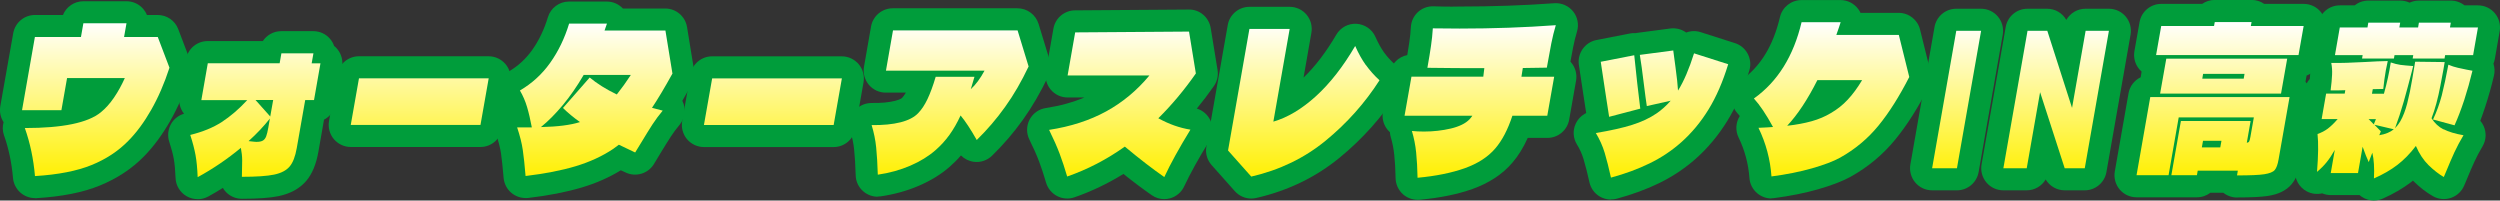
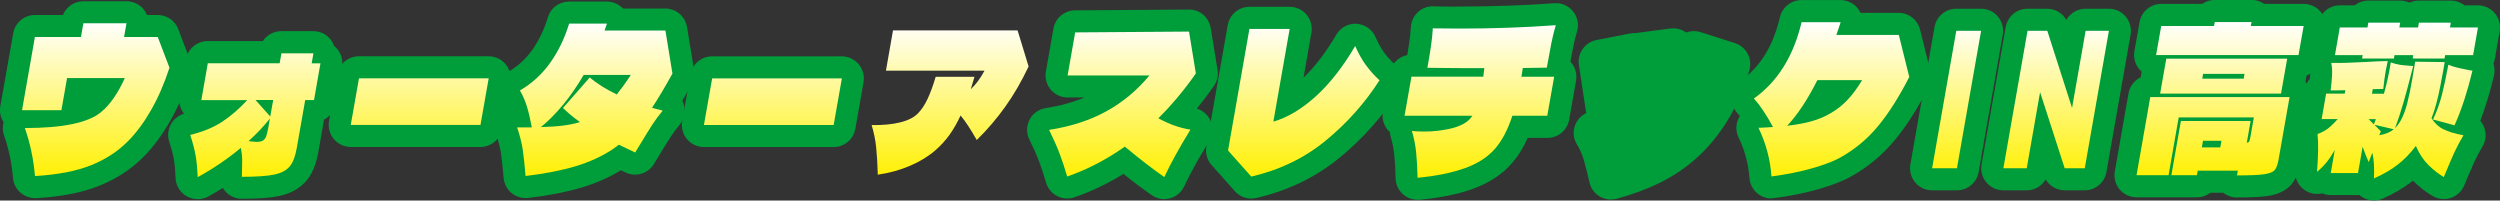
<svg xmlns="http://www.w3.org/2000/svg" xmlns:xlink="http://www.w3.org/1999/xlink" id="_レイヤー_2" data-name="レイヤー 2" viewBox="0 0 340.34 27.3">
  <rect x="0" y="0" width="340.34" height="27.3" fill="#333333" stroke="none" />
  <defs>
    <style>
      .cls-1 {
        fill: url(#_名称未設定グラデーション_11-5);
      }

      .cls-2 {
        fill: url(#_名称未設定グラデーション_11-7);
      }

      .cls-3 {
        fill: #009d3b;
      }

      .cls-4 {
        fill: url(#_名称未設定グラデーション_11);
      }

      .cls-5 {
        fill: url(#_名称未設定グラデーション_11-10);
      }

      .cls-6 {
        fill: url(#_名称未設定グラデーション_11-6);
      }

      .cls-7 {
        fill: url(#_名称未設定グラデーション_11-8);
      }

      .cls-8 {
        fill: url(#_名称未設定グラデーション_11-9);
      }

      .cls-9 {
        fill: url(#_名称未設定グラデーション_11-14);
      }

      .cls-10 {
        fill: url(#_名称未設定グラデーション_11-13);
      }

      .cls-11 {
        fill: url(#_名称未設定グラデーション_11-11);
      }

      .cls-12 {
        fill: url(#_名称未設定グラデーション_11-2);
      }

      .cls-13 {
        fill: url(#_名称未設定グラデーション_11-15);
      }

      .cls-14 {
        fill: url(#_名称未設定グラデーション_11-3);
      }

      .cls-15 {
        fill: url(#_名称未設定グラデーション_11-12);
      }

      .cls-16 {
        fill: url(#_名称未設定グラデーション_11-4);
      }
    </style>
    <linearGradient id="_名称未設定グラデーション_11" data-name="名称未設定グラデーション 11" x1="13.03" y1="3" x2="13.03" y2="24.3" gradientUnits="userSpaceOnUse">
      <stop offset="0" stop-color="#fff" />
      <stop offset="1" stop-color="#fff000" />
    </linearGradient>
    <linearGradient id="_名称未設定グラデーション_11-2" data-name="名称未設定グラデーション 11" x1="34.76" y1="3" x2="34.76" y2="24.3" xlink:href="#_名称未設定グラデーション_11" />
    <linearGradient id="_名称未設定グラデーション_11-3" data-name="名称未設定グラデーション 11" x1="57.14" y1="3" x2="57.14" y2="24.3" xlink:href="#_名称未設定グラデーション_11" />
    <linearGradient id="_名称未設定グラデーション_11-4" data-name="名称未設定グラデーション 11" x1="80.96" y1="3" x2="80.96" y2="24.3" xlink:href="#_名称未設定グラデーション_11" />
    <linearGradient id="_名称未設定グラデーション_11-5" data-name="名称未設定グラデーション 11" x1="105.22" y1="3" x2="105.22" y2="24.3" xlink:href="#_名称未設定グラデーション_11" />
    <linearGradient id="_名称未設定グラデーション_11-6" data-name="名称未設定グラデーション 11" x1="129.34" y1="3" x2="129.34" y2="24.3" xlink:href="#_名称未設定グラデーション_11" />
    <linearGradient id="_名称未設定グラデーション_11-7" data-name="名称未設定グラデーション 11" x1="152.81" y1="3" x2="152.81" y2="24.3" xlink:href="#_名称未設定グラデーション_11" />
    <linearGradient id="_名称未設定グラデーション_11-8" data-name="名称未設定グラデーション 11" x1="177.49" y1="3" x2="177.49" y2="24.3" xlink:href="#_名称未設定グラデーション_11" />
    <linearGradient id="_名称未設定グラデーション_11-9" data-name="名称未設定グラデーション 11" x1="201.5" y1="3" x2="201.5" y2="24.3" xlink:href="#_名称未設定グラデーション_11" />
    <linearGradient id="_名称未設定グラデーション_11-10" data-name="名称未設定グラデーション 11" x1="226.25" y1="3" x2="226.25" y2="24.3" xlink:href="#_名称未設定グラデーション_11" />
    <linearGradient id="_名称未設定グラデーション_11-11" data-name="名称未設定グラデーション 11" x1="249.34" y1="3.02" x2="249.34" y2="24.32" xlink:href="#_名称未設定グラデーション_11" />
    <linearGradient id="_名称未設定グラデーション_11-12" data-name="名称未設定グラデーション 11" x1="266.37" y1="3" x2="266.37" y2="24.3" xlink:href="#_名称未設定グラデーション_11" />
    <linearGradient id="_名称未設定グラデーション_11-13" data-name="名称未設定グラデーション 11" x1="279.91" y1="3" x2="279.91" y2="24.3" xlink:href="#_名称未設定グラデーション_11" />
    <linearGradient id="_名称未設定グラデーション_11-14" data-name="名称未設定グラデーション 11" x1="302.23" y1="3" x2="302.23" y2="24.3" xlink:href="#_名称未設定グラデーション_11" />
    <linearGradient id="_名称未設定グラデーション_11-15" data-name="名称未設定グラデーション 11" x1="326.39" y1="3" x2="326.39" y2="24.3" xlink:href="#_名称未設定グラデーション_11" />
  </defs>
  <g id="_レイヤー_1-2" data-name="レイヤー 1">
    <g>
      <g>
        <path class="cls-3" d="M4.76,26.97c-1.54,0-2.85-1.18-2.99-2.74-.18-2.07-.59-4.02-1.22-5.8-.21-.59-.23-1.21-.06-1.8-.42-.64-.58-1.41-.45-2.17L1.8,4.52c.25-1.43,1.5-2.48,2.95-2.48h3.82c.45-1.11,1.54-1.87,2.78-1.87h5.87c.89,0,1.73.39,2.3,1.07.2.24.37.51.48.8h1.47c1.25,0,2.36.77,2.8,1.94l1.59,4.18c.24.64.26,1.35.05,2-.76,2.34-1.68,4.45-2.73,6.29-1.08,1.89-2.28,3.52-3.58,4.84-1.63,1.67-3.66,3.01-6.01,3.97-2.3.94-5.12,1.5-8.64,1.72-.06,0-.13,0-.19,0ZM7.27,20.29c.03.14.05.27.08.41,1.57-.23,2.91-.57,3.98-1.01.12-.05.23-.1.34-.15-1.26.35-2.72.6-4.41.74ZM18.5,8.04c.4.23.74.56,1,.96.11.17.2.35.27.53.03-.09.06-.17.09-.26l-.47-1.23h-.9ZM7.27,8.04l-.05.27c.12-.1.25-.19.39-.27h-.34ZM12.54,7.63h2.84c-.29-.17-.56-.39-.78-.66-.2-.24-.37-.51-.48-.8h-.31c-.25.62-.7,1.13-1.27,1.46Z" />
        <path class="cls-3" d="M26.9,27.11c-.51,0-1.02-.13-1.48-.39-.9-.51-1.48-1.45-1.52-2.49-.04-1.06-.12-1.93-.24-2.59-.12-.67-.33-1.46-.62-2.35-.26-.79-.17-1.66.23-2.39.38-.69,1.03-1.2,1.78-1.42-.53-.67-.76-1.54-.61-2.39l.88-5.02c.25-1.43,1.5-2.48,2.95-2.48h7.51c.54-.82,1.47-1.35,2.51-1.35h4.36c.89,0,1.73.39,2.3,1.07.24.28.42.6.53.94.16.12.3.26.43.42.57.68.81,1.58.66,2.45l-.88,5.02c-.17.95-.77,1.73-1.58,2.15l-.77,4.39c-.3,1.68-.83,2.96-1.62,3.91-.89,1.06-2.17,1.77-3.8,2.11-1.17.24-2.8.36-5,.36-.81,0-1.59-.33-2.15-.91-.17-.17-.31-.36-.43-.57-.65.41-1.32.8-1.99,1.17-.45.24-.94.37-1.44.37ZM39.18,11.38c.06.06.12.11.18.17.23-.25.5-.45.8-.6l.05-.26c-.29.3-.64.53-1.03.69Z" />
        <path class="cls-3" d="M65.41,20.01h-17.66c-.89,0-1.73-.4-2.3-1.07-.57-.68-.81-1.58-.66-2.45l1.12-6.35c.25-1.43,1.5-2.48,2.95-2.48h17.66c.89,0,1.73.4,2.3,1.07.57.68.81,1.58.66,2.45l-1.12,6.35c-.25,1.43-1.5,2.48-2.95,2.48ZM51.32,14.01h11.57s.06-.35.06-.35h-11.57s-.06.35-.06.35Z" />
        <path class="cls-3" d="M71.55,26.96c-.69,0-1.36-.24-1.9-.68-.63-.51-1.02-1.26-1.09-2.07-.12-1.4-.24-2.53-.36-3.37-.11-.72-.33-1.58-.65-2.54-.31-.92-.16-1.92.41-2.71.2-.28.45-.52.72-.71-.14-.36-.3-.71-.49-1.02-.41-.69-.52-1.51-.33-2.28.2-.77.7-1.44,1.39-1.84,1.28-.75,2.32-1.71,3.19-2.92.91-1.28,1.64-2.79,2.15-4.48.38-1.26,1.55-2.13,2.87-2.13h5.15c.84,0,1.63.35,2.19.95h5.77c1.47,0,2.72,1.07,2.96,2.52l.96,5.89c.11.67-.01,1.35-.34,1.94-.44.79-.86,1.53-1.26,2.21.07.14.13.29.18.44.31.98.1,2.05-.56,2.84-.44.52-.83,1.05-1.17,1.57-.4.62-.9,1.41-1.49,2.39-.18.29-.32.52-.44.73-.15.25-.29.48-.41.68-.81,1.28-2.44,1.76-3.81,1.12-.24-.11-.46-.22-.67-.31-1.58.97-3.36,1.76-5.31,2.34-2.09.62-4.55,1.11-7.32,1.43-.12.01-.23.02-.35.02ZM74.18,20.3c.01.08.02.15.03.23.54-.1,1.06-.21,1.55-.32-.5.04-1.03.07-1.58.09ZM81.44,14.93c.43.62.61,1.39.49,2.16-.04.26-.12.51-.22.75.02,0,.03-.02.04-.03l.72-.53c.83-.61,1.9-.75,2.84-.39.24-.39.47-.75.67-1.08,0-.02-.02-.04-.03-.07-.06-.17-.11-.35-.15-.52-.88.69-2.1.84-3.15.34-.42-.2-.83-.42-1.23-.63ZM79.47,7.2h6.42c.91,0,1.77.42,2.33,1.11l-.19-1.16h-5.74c-.84,0-1.63-.35-2.19-.95h-.52c-.14.35-.29.69-.45,1.02.12-.01.23-.02.35-.02Z" />
        <path class="cls-3" d="M113.49,20.02h-17.66c-.89,0-1.73-.4-2.3-1.07-.57-.68-.81-1.58-.66-2.45l1.12-6.35c.25-1.43,1.5-2.48,2.95-2.48h17.66c.89,0,1.73.4,2.3,1.07.57.68.81,1.58.66,2.45l-1.12,6.35c-.25,1.43-1.5,2.48-2.95,2.48ZM99.4,14.02h11.57s.06-.35.06-.35h-11.57s-.06.35-.06.35Z" />
-         <path class="cls-3" d="M119.49,26.78c-.7,0-1.38-.24-1.93-.7-.66-.55-1.05-1.35-1.07-2.21-.04-1.37-.11-2.54-.21-3.49-.08-.83-.26-1.66-.51-2.48-.28-.92-.11-1.91.47-2.68.57-.77,1.46-1.2,2.44-1.2,1.28.02,2.34-.08,3.16-.29.76-.19.97-.4.97-.41.13-.14.31-.36.51-.71h-2.74c-.89,0-1.73-.39-2.3-1.07-.57-.68-.81-1.58-.66-2.45l.96-5.48c.25-1.43,1.5-2.48,2.95-2.48h16.99c1.32,0,2.48.87,2.87,2.13l1.5,4.91c.22.72.16,1.49-.16,2.16-1.04,2.19-2.2,4.19-3.46,5.95-1.25,1.76-2.67,3.41-4.22,4.92-.67.65-1.6.96-2.52.82-.65-.09-1.25-.4-1.71-.86-.47.55-.98,1.06-1.52,1.53-1.17,1.03-2.6,1.91-4.24,2.61-1.58.68-3.32,1.16-5.16,1.43-.15.02-.29.03-.44.03ZM122.25,19.77c0,.07.01.14.02.21.15-.06.3-.12.45-.18.17-.07.34-.15.51-.23-.31.08-.64.14-.98.2ZM135.69,7.14c.36.24.66.56.89.94.02.03.03.05.04.08l-.31-1.02h-.62Z" />
        <path class="cls-3" d="M158.51,27.11c-.6,0-1.2-.18-1.7-.53-1.17-.81-2.47-1.78-3.87-2.9-2.13,1.31-4.36,2.38-6.67,3.18-.77.27-1.63.21-2.36-.17-.73-.38-1.27-1.04-1.5-1.82-.3-1.03-.62-2-.95-2.88-.32-.86-.77-1.86-1.32-2.98-.43-.86-.42-1.87.02-2.72.44-.85,1.26-1.44,2.21-1.58,1.93-.3,3.69-.78,5.25-1.44h-2.28c-.89,0-1.73-.39-2.3-1.07-.57-.68-.81-1.58-.66-2.45l1.03-5.86c.25-1.43,1.49-2.47,2.93-2.48l15.5-.11c1.48-.03,2.74,1.06,2.98,2.52l.93,5.7c.13.77-.05,1.56-.5,2.2-.74,1.06-1.52,2.09-2.32,3.06.81.25,1.49.83,1.85,1.62.42.91.35,1.97-.17,2.82-1.45,2.36-2.6,4.44-3.4,6.15-.37.8-1.08,1.4-1.93,1.63-.26.07-.52.11-.79.11ZM147.05,19.82s.01.04.02.05c.02.05.04.1.06.16.41-.19.81-.4,1.21-.61-.42.14-.85.28-1.29.4ZM156.59,18.92c.29.23.58.46.86.68.04-.07.08-.14.11-.21-.33-.15-.65-.31-.97-.48ZM153.41,16.97c.59.06,1.16.28,1.64.68.06.05.11.09.17.14-.26-.38-.43-.81-.49-1.28-.02-.15-.03-.29-.03-.44-.42.31-.85.61-1.28.89ZM157.1,7.34c.91.19,1.69.8,2.1,1.66.09.19.16.38.2.58.08-.11.16-.21.24-.32l-.32-1.94-2.22.02Z" />
        <path class="cls-3" d="M170.34,27.03c-.85,0-1.66-.36-2.24-1.01l-3.16-3.55c-.61-.69-.87-1.61-.71-2.51l2.91-16.55c.25-1.43,1.5-2.48,2.95-2.48h5.48c.89,0,1.73.39,2.3,1.07.57.68.81,1.58.66,2.45l-1.07,6.11c1.56-1.49,3.06-3.45,4.46-5.84.57-.97,1.63-1.55,2.76-1.48,1.12.07,2.12.76,2.57,1.79.35.8.74,1.5,1.14,2.07h0c.41.57.89,1.11,1.44,1.61,1.08.99,1.29,2.61.5,3.84-2.15,3.34-4.82,6.34-7.94,8.9-3.25,2.67-7.07,4.52-11.37,5.5-.22.05-.45.08-.67.08ZM170.38,19.57l.97,1.09c1.31-.4,2.55-.91,3.72-1.52-.3.11-.59.2-.89.29-1,.29-2.07.04-2.84-.65-.28-.25-.5-.55-.67-.87l-.29,1.66Z" />
        <path class="cls-3" d="M192.99,27.2c-.73,0-1.45-.27-2-.76-.62-.56-.98-1.35-1-2.18-.02-1.18-.08-2.25-.18-3.18-.09-.83-.24-1.63-.47-2.39-.07-.23-.11-.46-.12-.69-.11-.1-.21-.2-.3-.31-.57-.68-.81-1.58-.66-2.45l.94-5.32c.22-1.24,1.18-2.19,2.38-2.42.11-.65.2-1.21.27-1.7.11-.7.18-1.41.22-2.11.09-1.61,1.42-2.87,3.06-2.83.82.02,2.04.07,3.64.03,4.41,0,8.72-.15,12.82-.45.98-.07,1.94.34,2.56,1.11.62.77.82,1.79.54,2.73-.21.7-.39,1.44-.54,2.2-.11.54-.23,1.18-.36,1.92.04.04.07.08.11.12.57.68.81,1.58.66,2.45l-.94,5.32c-.25,1.43-1.5,2.48-2.95,2.48h-2.69c-.6,1.34-1.31,2.48-2.12,3.41-1.32,1.54-3.15,2.74-5.41,3.55-2,.71-4.41,1.21-7.16,1.46-.09,0-.19.01-.28.01ZM202.31,13.42c.31.25.58.57.78.94.03.05.06.11.08.16.4-.87,1.19-1.5,2.12-1.69-.17-.13-.33-.28-.47-.45-.11-.13-.21-.28-.3-.43-.46.79-1.27,1.35-2.21,1.47ZM203.78,6.81c.2.14.38.3.54.48.14.16.26.33.37.51.23-.42.56-.78.96-1.05-.62.02-1.24.04-1.86.06Z" />
        <path class="cls-3" d="M219.31,27.17c-.54,0-1.08-.15-1.55-.43-.7-.42-1.2-1.12-1.38-1.92-.27-1.23-.54-2.29-.8-3.15-.21-.7-.51-1.38-.91-2.02-.52-.85-.58-1.9-.16-2.8.29-.64.8-1.15,1.43-1.46l-.22-1.42c-.08-.56-.17-1.2-.3-1.96-.13-.81-.29-1.87-.48-3.19-.22-1.58.83-3.06,2.39-3.37l4.56-.89c.25-.05.5-.07.75-.05.07-.01.13-.02.2-.03l4.55-.6c.79-.1,1.56.11,2.16.55.63-.24,1.33-.26,1.97-.05l4.67,1.49c1.56.5,2.43,2.16,1.96,3.72-.79,2.61-1.79,4.91-2.99,6.85-1.21,1.97-2.65,3.69-4.26,5.13-1.51,1.34-3.19,2.46-5.01,3.35-1.74.85-3.69,1.56-5.78,2.13-.26.07-.52.1-.79.1ZM221.44,20.31v.02c.06-.02.11-.04.16-.06-.05.01-.11.03-.16.04Z" />
        <path class="cls-3" d="M241.16,27.02c-.69,0-1.36-.24-1.9-.68-.64-.52-1.04-1.29-1.1-2.11-.14-1.92-.63-3.78-1.48-5.52-.44-.91-.39-1.98.13-2.85.01-.02.03-.04.04-.07-.11-.14-.22-.26-.31-.36-.58-.63-.86-1.49-.77-2.34.09-.85.54-1.63,1.24-2.13,2.64-1.88,4.38-4.7,5.31-8.64.32-1.35,1.53-2.31,2.92-2.31h5.32c.96,0,1.85.46,2.42,1.23.12.16.22.33.3.51h5.2c1.38,0,2.58.94,2.91,2.28l1.42,5.72c.17.7.09,1.44-.24,2.08-1.44,2.82-2.96,5.22-4.54,7.15-1.68,2.06-3.73,3.77-6.11,5.09-1.11.61-2.55,1.16-4.42,1.7-1.77.51-3.78.91-5.98,1.2-.13.02-.26.03-.39.03ZM243.56,20.11c.04.15.07.3.11.44.78-.16,1.52-.34,2.21-.54,1.7-.49,2.63-.89,3.12-1.15-.49.2-1,.37-1.53.52-1.11.31-2.39.55-3.81.72-.03,0-.06,0-.09,0ZM247.42,7.91h6.09c1.08,0,2.08.58,2.61,1.52.2.35.32.73.37,1.11.08-.15.17-.3.25-.45l-.58-2.34h-6.17c-.97,0-1.89-.48-2.45-1.27-.04-.06-.08-.11-.11-.17-.2.57-.42,1.13-.65,1.67.21-.05.43-.07.65-.07Z" />
        <path class="cls-3" d="M266.41,25.91h-3.38c-.89,0-1.73-.39-2.3-1.07-.57-.68-.81-1.58-.66-2.45l3.29-18.72c.25-1.43,1.5-2.48,2.95-2.48h3.38c.89,0,1.73.39,2.3,1.07.57.68.81,1.58.66,2.45l-3.29,18.72c-.25,1.43-1.5,2.48-2.95,2.48Z" />
        <path class="cls-3" d="M283.81,25.91h-2.73c-1.08,0-2.06-.58-2.59-1.48-.53.9-1.5,1.48-2.59,1.48h-3.18c-.89,0-1.73-.39-2.3-1.07-.57-.68-.81-1.58-.66-2.45l3.29-18.72c.25-1.43,1.5-2.48,2.95-2.48h2.69c1.09,0,2.08.59,2.61,1.52.52-.91,1.5-1.52,2.61-1.52h3.18c.89,0,1.73.39,2.3,1.07.57.68.81,1.58.66,2.45l-3.29,18.72c-.25,1.43-1.5,2.48-2.95,2.48Z" />
        <path class="cls-3" d="M304.54,26.89c-.68,0-1.34-.23-1.87-.65h-1.76c-.51.39-1.15.62-1.83.62h-3.48c-.06,0-.13,0-.19,0-.06,0-.13,0-.19,0h-4.36c-.89,0-1.73-.39-2.3-1.07s-.81-1.58-.66-2.45l1.87-10.64c.17-.98.8-1.77,1.65-2.18l.13-.77c-.11-.1-.22-.21-.32-.33-.57-.68-.81-1.58-.66-2.45l.7-3.96c.25-1.43,1.5-2.48,2.95-2.48h5.57c.49-.34,1.08-.54,1.72-.54h5.01c.62,0,1.22.19,1.72.54h5.38c.89,0,1.73.39,2.3,1.07.57.68.81,1.58.66,2.45l-.7,3.96c-.19,1.06-.91,1.91-1.87,2.28l-.15.85s.09.1.13.15c.57.68.81,1.58.66,2.45l-1.49,8.46c-.22,1.27-.61,2.19-1.2,2.89-.72.85-1.79,1.37-3.26,1.59-.88.13-2.2.2-4.15.2Z" />
        <path class="cls-3" d="M323.19,27.3c-.6,0-1.19-.18-1.7-.53-.1-.07-.19-.14-.27-.21-.07,0-.13,0-.2,0h-3.71c-.41,0-.81-.09-1.18-.24-.69.16-1.42.08-2.08-.26-1.07-.56-1.7-1.7-1.6-2.89.2-2.55.15-3.91.08-4.6-.08-.76.13-1.5.56-2.09-.02-.26-.01-.53.03-.79l.61-3.47c.1-.57.35-1.07.72-1.48.02-.26.04-.49.05-.7.01-.33,0-.63-.06-.9-.16-.82.03-1.67.51-2.34l.63-3.59c.25-1.43,1.5-2.48,2.95-2.48h2.02c.52-.41,1.17-.65,1.87-.65h4.34c.45,0,.88.1,1.27.28.39-.18.82-.28,1.27-.28h4.34c.68,0,1.34.23,1.87.65h1.83c.89,0,1.73.39,2.3,1.07.57.68.81,1.58.66,2.45l-.66,3.77c-.04.23-.11.45-.19.65.17.52.2,1.09.07,1.63-.33,1.41-.73,2.82-1.18,4.2-.22.68-.45,1.32-.68,1.94.18.21.33.45.45.71.41.9.36,1.94-.15,2.78-.43.72-.79,1.41-1.09,2.06-.33.71-.68,1.53-1.07,2.48l-.33.78c-.33.8-.99,1.41-1.81,1.69-.82.28-1.71.19-2.46-.24-.91-.52-1.81-1.22-2.68-2.08,0,0-.02-.02-.03-.03-.1.08-.2.16-.3.24-1.08.82-2.36,1.56-3.79,2.2-.39.17-.8.26-1.22.26Z" />
      </g>
      <g>
        <path class="cls-4" d="M21.48,5.04l1.59,4.18c-.7,2.15-1.53,4.06-2.49,5.74-.95,1.67-1.99,3.08-3.12,4.22-1.36,1.39-3.03,2.49-5,3.29-1.97.8-4.54,1.31-7.7,1.5-.2-2.33-.66-4.51-1.38-6.54,5.15,0,8.59-.71,10.34-2.14.63-.51,1.23-1.17,1.79-1.99.56-.82,1.05-1.71,1.48-2.67h-7.86s-.77,4.37-.77,4.37H3s1.75-9.96,1.75-9.96h6.27s.33-1.87.33-1.87h5.87s-.33,1.87-.33,1.87h4.58Z" />
        <path class="cls-12" d="M43.63,8.6l-.88,5.02h-1.2s-1.15,6.54-1.15,6.54c-.2,1.14-.52,1.98-.97,2.51-.45.53-1.15.9-2.11,1.1-.96.2-2.42.3-4.39.3.03-.94.04-1.69.04-2.24,0-.55-.07-1.12-.18-1.7-1.83,1.52-3.79,2.85-5.88,3.99-.05-1.19-.14-2.19-.29-3s-.38-1.72-.72-2.75c1.69-.42,3.12-1,4.29-1.76,1.17-.76,2.33-1.75,3.47-2.98h-6.25s.88-5.02.88-5.02h9.78s.24-1.35.24-1.35h4.36s-.24,1.36-.24,1.36h1.2ZM34.98,19.31c.35,0,.62-.06.82-.18.19-.12.34-.31.44-.58.1-.27.2-.67.29-1.19l.21-1.22c-.81,1.03-1.77,2.05-2.9,3.07.61.07.99.11,1.14.11ZM34.78,13.61l2.01,2.25.4-2.25h-2.4Z" />
        <path class="cls-14" d="M65.41,17.01h-17.66s1.12-6.35,1.12-6.35h17.66s-1.12,6.35-1.12,6.35Z" />
        <path class="cls-16" d="M91.53,10.04c-1.05,1.9-1.98,3.45-2.77,4.64l1.46.38c-.52.62-.98,1.24-1.39,1.87-.41.63-.92,1.46-1.53,2.47-.17.27-.32.52-.46.75-.13.23-.26.43-.37.61-1-.47-1.74-.82-2.22-1.06l-.77.57c-1.48.99-3.19,1.78-5.12,2.36-1.93.58-4.21,1.02-6.81,1.33-.12-1.46-.25-2.65-.38-3.55-.13-.9-.39-1.93-.77-3.07h2c-.2-1.05-.41-1.98-.65-2.78-.24-.8-.56-1.55-.97-2.24,1.64-.96,3.01-2.21,4.12-3.77,1.11-1.56,1.97-3.34,2.58-5.34h5.15s-.33.95-.33.95h8.29s.96,5.89.96,5.89ZM78.97,16.63c-.89-.63-1.67-1.28-2.33-1.93l3.64-4.15c.99.83,2.22,1.6,3.69,2.31.66-.83,1.3-1.72,1.91-2.66h-6.42c-.9,1.54-1.84,2.9-2.83,4.09-.99,1.19-1.99,2.2-2.99,3.01,2.29-.05,4.06-.28,5.31-.68Z" />
        <path class="cls-1" d="M113.49,17.02h-17.66s1.12-6.35,1.12-6.35h17.66s-1.12,6.35-1.12,6.35Z" />
        <path class="cls-6" d="M138.53,4.14l1.5,4.91c-.97,2.04-2.03,3.88-3.19,5.49-1.15,1.62-2.44,3.12-3.87,4.52-.82-1.45-1.55-2.56-2.2-3.34-.46,1-.97,1.88-1.52,2.65-.56.77-1.19,1.46-1.89,2.07-.95.83-2.1,1.54-3.45,2.12-1.35.58-2.82.99-4.41,1.22-.04-1.45-.12-2.68-.22-3.7s-.31-2.04-.62-3.05c1.55.02,2.85-.11,3.93-.38,1.07-.27,1.88-.69,2.41-1.25.47-.49.89-1.12,1.26-1.9.37-.78.75-1.79,1.12-3.04h5.28c-.21.74-.38,1.3-.5,1.68.66-.6,1.29-1.44,1.87-2.52h-13.42s.96-5.48.96-5.48h16.99Z" />
        <path class="cls-2" d="M158.51,24.11c-1.57-1.09-3.37-2.47-5.38-4.15-2.47,1.75-5.08,3.11-7.85,4.07-.32-1.1-.66-2.13-1.02-3.09-.36-.96-.84-2.04-1.44-3.26,2.94-.45,5.53-1.29,7.76-2.51,2.23-1.22,4.2-2.85,5.9-4.9h-11.14s1.03-5.86,1.03-5.86l15.5-.11.93,5.7c-1.58,2.26-3.28,4.29-5.11,6.1,1.44.8,2.89,1.31,4.37,1.55-1.52,2.48-2.71,4.63-3.56,6.46Z" />
        <path class="cls-7" d="M185.94,8.84c.53.74,1.15,1.44,1.86,2.09-1.98,3.09-4.42,5.83-7.32,8.21-2.9,2.38-6.28,4.01-10.14,4.9l-3.16-3.55,2.91-16.55h5.48s-2.22,12.62-2.22,12.62c1.93-.56,3.86-1.71,5.77-3.44,1.92-1.74,3.71-4.02,5.37-6.86.44,1,.92,1.86,1.45,2.6Z" />
        <path class="cls-8" d="M211.58,10.44l-.94,5.32h-4.75c-.62,1.88-1.39,3.36-2.33,4.45-.99,1.16-2.37,2.05-4.15,2.69-1.78.63-3.92,1.07-6.43,1.3-.02-1.27-.09-2.41-.19-3.43s-.3-2-.58-2.94c.48.05,1.02.08,1.64.08,1.28,0,2.49-.14,3.65-.41,1.15-.27,2.01-.69,2.55-1.25.15-.16.28-.33.39-.49h-9.23s.94-5.32.94-5.32h9.78s.14-1.16.14-1.16c-1.29,0-2.58,0-3.88-.01-1.29,0-2.59-.02-3.87-.04.21-1.19.38-2.19.49-2.98.12-.8.2-1.59.25-2.39.82.02,2.05.03,3.66.03,4.51,0,8.87-.15,13.08-.46-.24.8-.44,1.62-.61,2.47-.17.85-.37,1.95-.61,3.31l-3.27.05c-.03.27-.1.67-.19,1.19h4.46Z" />
-         <path class="cls-5" d="M235.27,8.74c-.72,2.37-1.61,4.42-2.67,6.15-1.06,1.73-2.3,3.21-3.7,4.46-1.3,1.16-2.75,2.12-4.33,2.89-1.58.77-3.34,1.42-5.26,1.94-.29-1.3-.57-2.42-.85-3.36-.28-.94-.69-1.85-1.21-2.71,2.03-.34,3.68-.71,4.94-1.11,1.27-.4,2.37-.91,3.31-1.55.69-.47,1.34-1.05,1.94-1.74l-3.25.73c-.11-.71-.23-1.62-.37-2.74-.23-1.92-.43-3.33-.58-4.23l4.55-.6c.03.22.13.99.31,2.31.18,1.3.29,2.35.34,3.15.8-1.28,1.52-2.97,2.18-5.07l4.67,1.49ZM219.06,15.9l-.37-2.39c-.07-.52-.17-1.18-.3-1.98-.13-.8-.29-1.84-.47-3.12l4.56-.89c.27,2.64.54,5.06.82,7.27l-4.23,1.11Z" />
        <path class="cls-11" d="M258.5,4.76l1.42,5.72c-1.35,2.64-2.74,4.85-4.19,6.62-1.45,1.77-3.19,3.23-5.24,4.37-.89.49-2.15.97-3.79,1.44-1.64.47-3.49.84-5.54,1.11-.16-2.31-.75-4.52-1.77-6.62.88-.04,1.53-.07,1.98-.11-.92-1.7-1.79-2.99-2.6-3.88,3.23-2.3,5.39-5.76,6.49-10.39h5.32c-.12.4-.32.98-.59,1.74h8.52ZM251.54,13.57c.68-.72,1.33-1.61,1.96-2.66h-6.09c-1.33,2.64-2.7,4.71-4.11,6.21,1.26-.14,2.37-.35,3.34-.62.96-.27,1.83-.64,2.61-1.11.85-.49,1.61-1.09,2.29-1.82Z" />
        <path class="cls-15" d="M266.41,22.91h-3.38s3.29-18.72,3.29-18.72h3.38s-3.29,18.72-3.29,18.72Z" />
        <path class="cls-10" d="M287.1,4.19l-3.29,18.72h-2.73s-3.35-10.36-3.35-10.36l-1.82,10.36h-3.18s3.29-18.72,3.29-18.72h2.69s3.37,10.5,3.37,10.5l1.85-10.5h3.18Z" />
        <path class="cls-9" d="M311.69,13.23l-1.49,8.46c-.12.71-.3,1.19-.53,1.46-.23.27-.71.46-1.42.57s-1.95.16-3.71.16l.11-.65h-5.46s-.11.62-.11.62h-3.48s1.3-7.38,1.3-7.38h9.49s-.52,2.96-.52,2.96c.17-.02.28-.08.33-.19.05-.11.11-.31.16-.6l.47-2.66h-10.23s-1.38,7.87-1.38,7.87h-4.36s1.87-10.64,1.87-10.64h18.97ZM306.52,3l-.1.54h7.19s-.7,3.96-.7,3.96h-19.39s.7-3.96.7-3.96h7.19s.1-.54.1-.54h5.01ZM294.91,7.99h16.46s-.84,4.75-.84,4.75h-16.46s.84-4.75.84-4.75ZM299.91,19.17l-.16.9h2.51s.16-.9.16-.9h-2.51ZM299.81,10.71h5.64s.11-.65.11-.65h-5.64s-.11.65-.11.65Z" />
        <path class="cls-13" d="M332.67,17.6c.67.34,1.57.62,2.7.81-.48.81-.9,1.59-1.24,2.33-.34.74-.71,1.61-1.12,2.6l-.32.76c-.69-.4-1.38-.94-2.07-1.61-.69-.68-1.27-1.55-1.73-2.62-.78,1.03-1.62,1.89-2.52,2.58-.9.69-1.96,1.3-3.19,1.84.07-1.41,0-2.58-.22-3.5l-.49,1.28c-.23-.49-.51-1.18-.83-2.09l-.63,3.58h-3.71s.55-3.15.55-3.15c-.36.63-.72,1.19-1.1,1.66-.38.47-.82.91-1.32,1.33.18-2.24.2-3.96.07-5.16.52-.18.99-.42,1.4-.73.41-.31.86-.74,1.34-1.3h-2.18l.61-3.47h2.53l.08-.46c-.41.02-1.08.03-2,.03.11-.85.18-1.56.2-2.13.03-.57-.01-1.11-.11-1.61,1.26.02,2.8-.03,4.63-.13,1.19-.07,2.21-.12,3.06-.13-.12.54-.21.96-.26,1.25-.15.83-.26,1.68-.35,2.55l-1.43.03-.11.62h1.63c.41-1.46.72-2.88.93-4.26.46.16.9.27,1.31.33.41.05.99.11,1.74.16-.07.25-.12.47-.16.65-.39,1.52-.76,2.91-1.12,4.18-.36,1.27-.76,2.48-1.19,3.64.28-.29.52-.61.72-.95.37-.65.69-1.46.94-2.44.25-.98.49-2.11.7-3.39l.38-2.28,4.02.05c-.04.31-.23,1.38-.58,3.2-.34,1.77-.74,3.26-1.21,4.45.43.67.97,1.18,1.64,1.52ZM325.9,7.97h-4.34s.08-.46.08-.46h-3.77s.66-3.77.66-3.77h3.77s.11-.65.11-.65h4.34s-.11.65-.11.65h2.55s.11-.65.11-.65h4.34s-.11.65-.11.65h3.81s-.66,3.77-.66,3.77h-3.81s-.08.46-.08.46h-4.34s.08-.46.08-.46h-2.55s-.08.46-.08.46ZM322.45,16.22c.16.15.4.38.71.71l.29-.71h-1ZM323.9,18.41c.85-.14,1.51-.42,1.98-.81l-2.64-.62.88.9-.22.54ZM331.22,16.27c.5-1.05.89-2.14,1.19-3.27.29-1.13.59-2.53.9-4.19.43.18.86.32,1.3.42.44.1.85.19,1.23.26.38.07.63.12.75.14-.32,1.34-.69,2.66-1.11,3.96-.43,1.3-.87,2.46-1.33,3.47l-2.92-.79Z" />
      </g>
    </g>
  </g>
</svg>